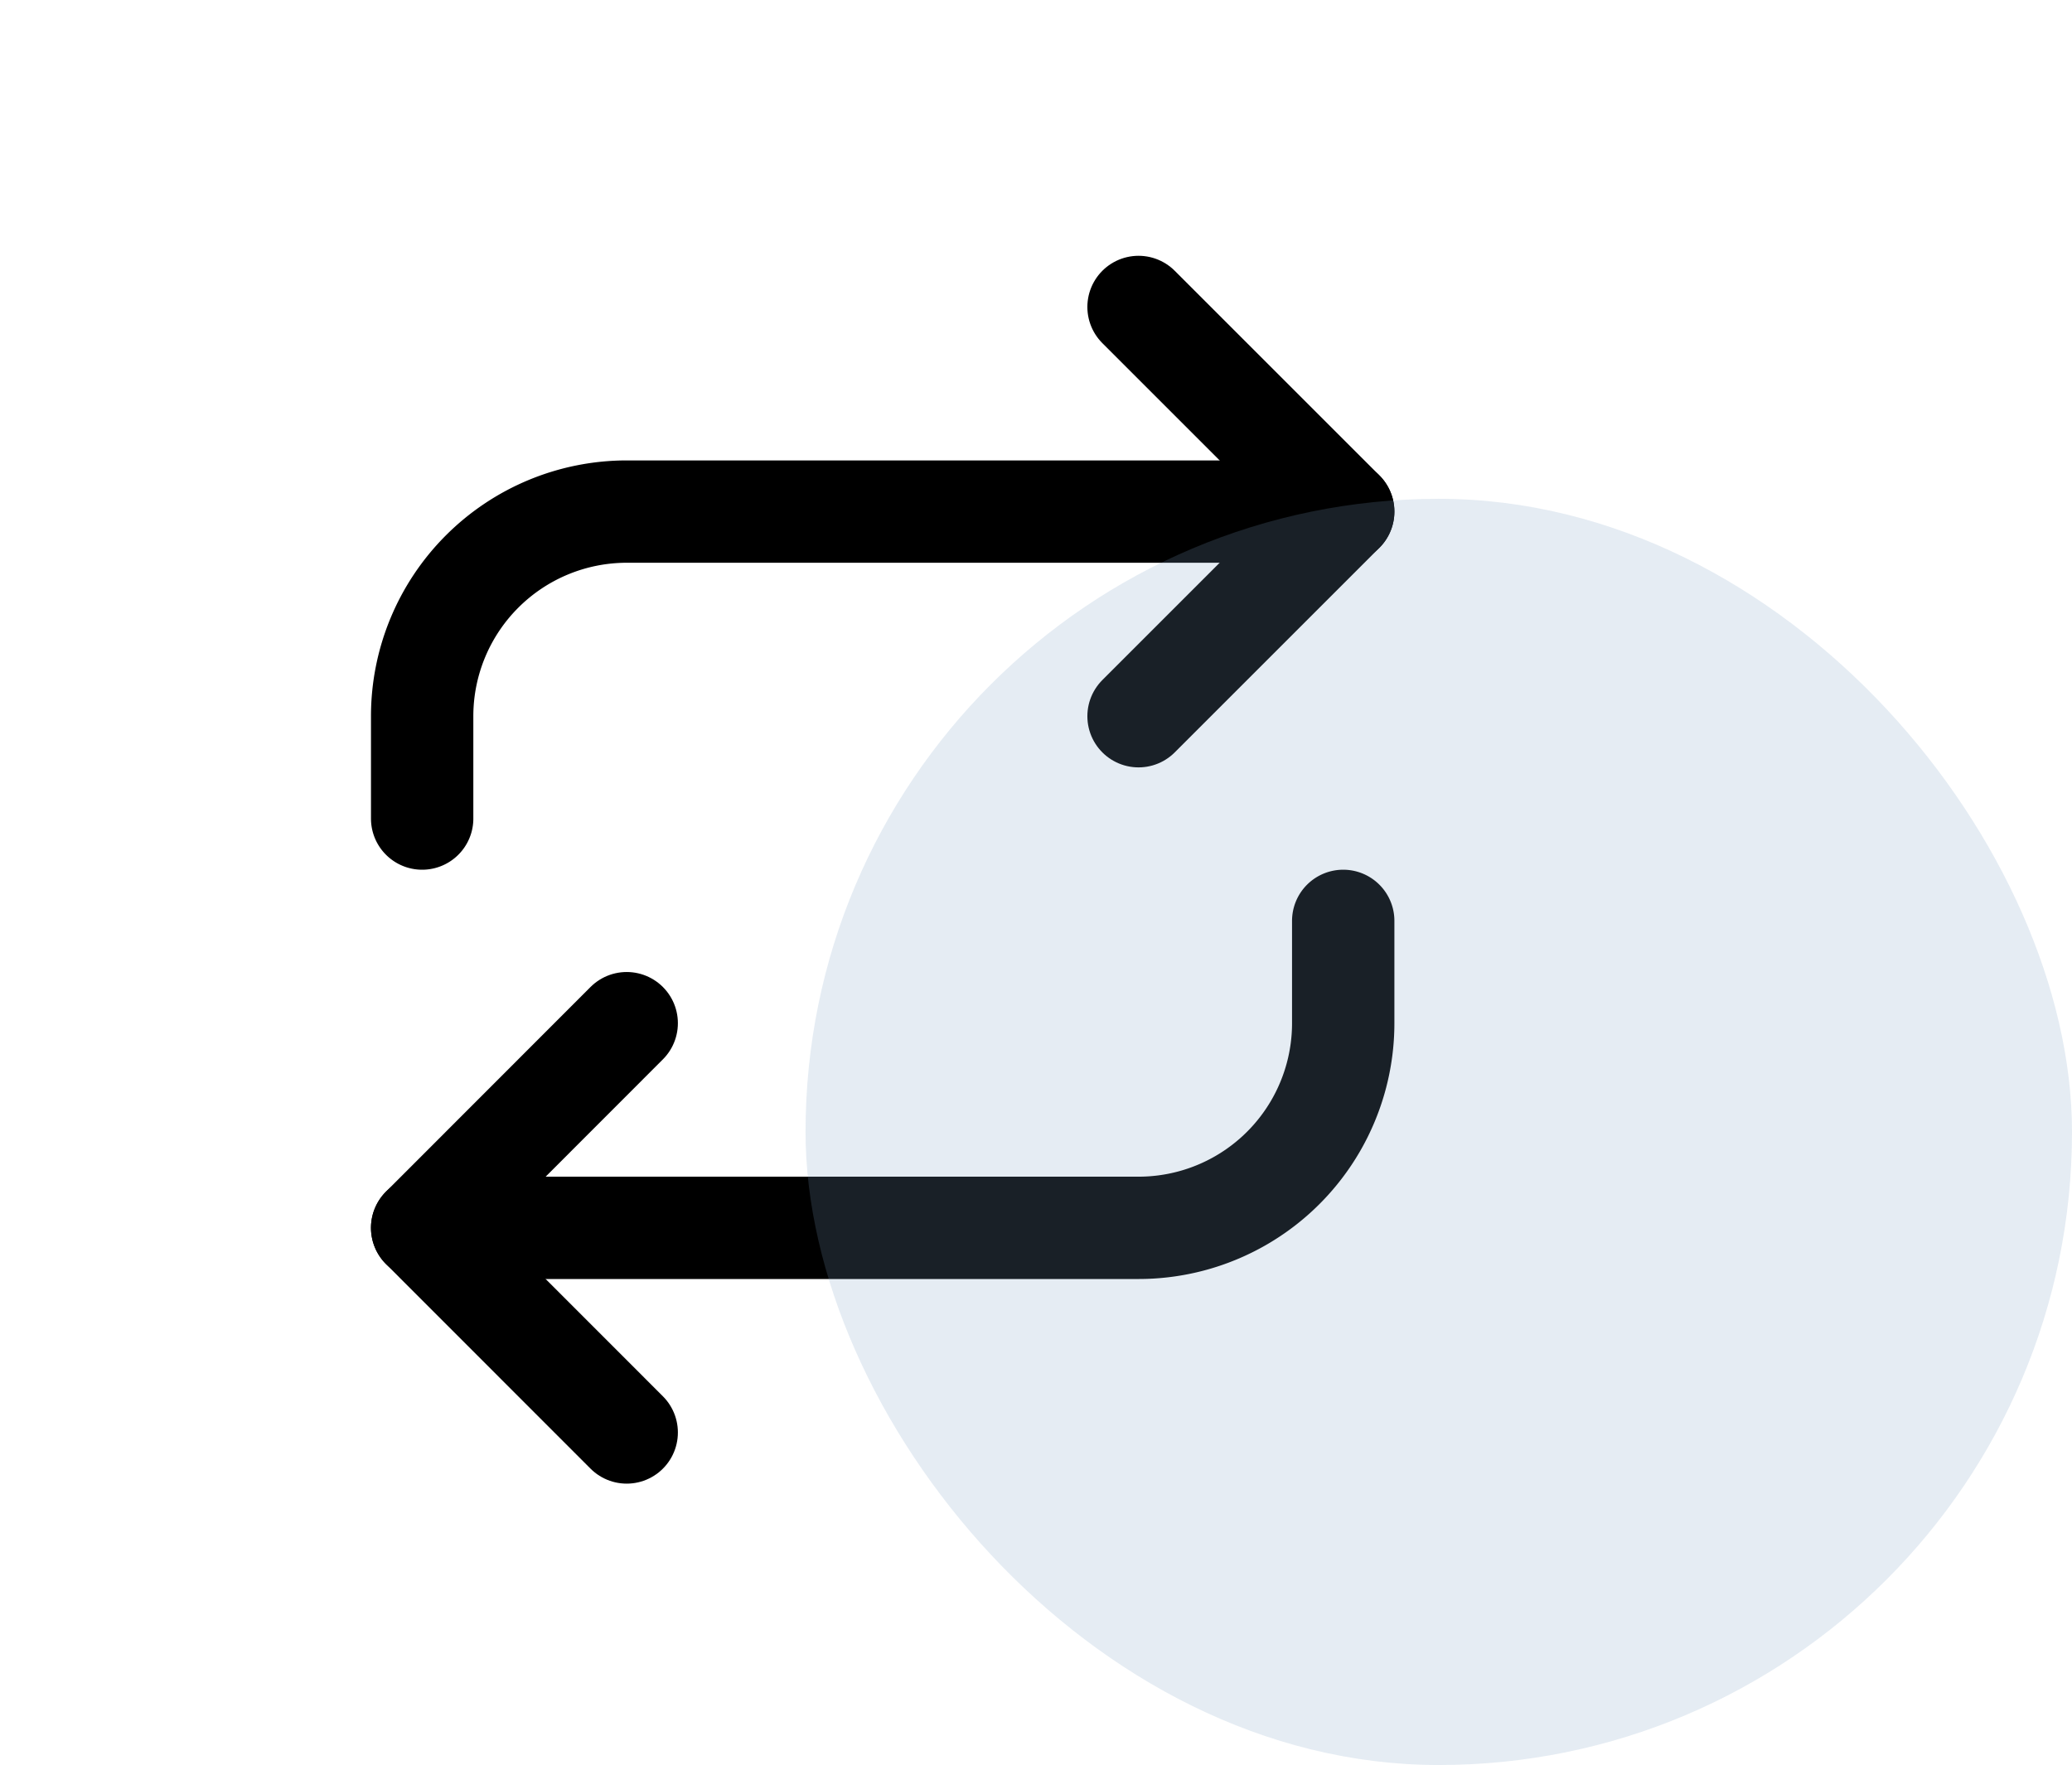
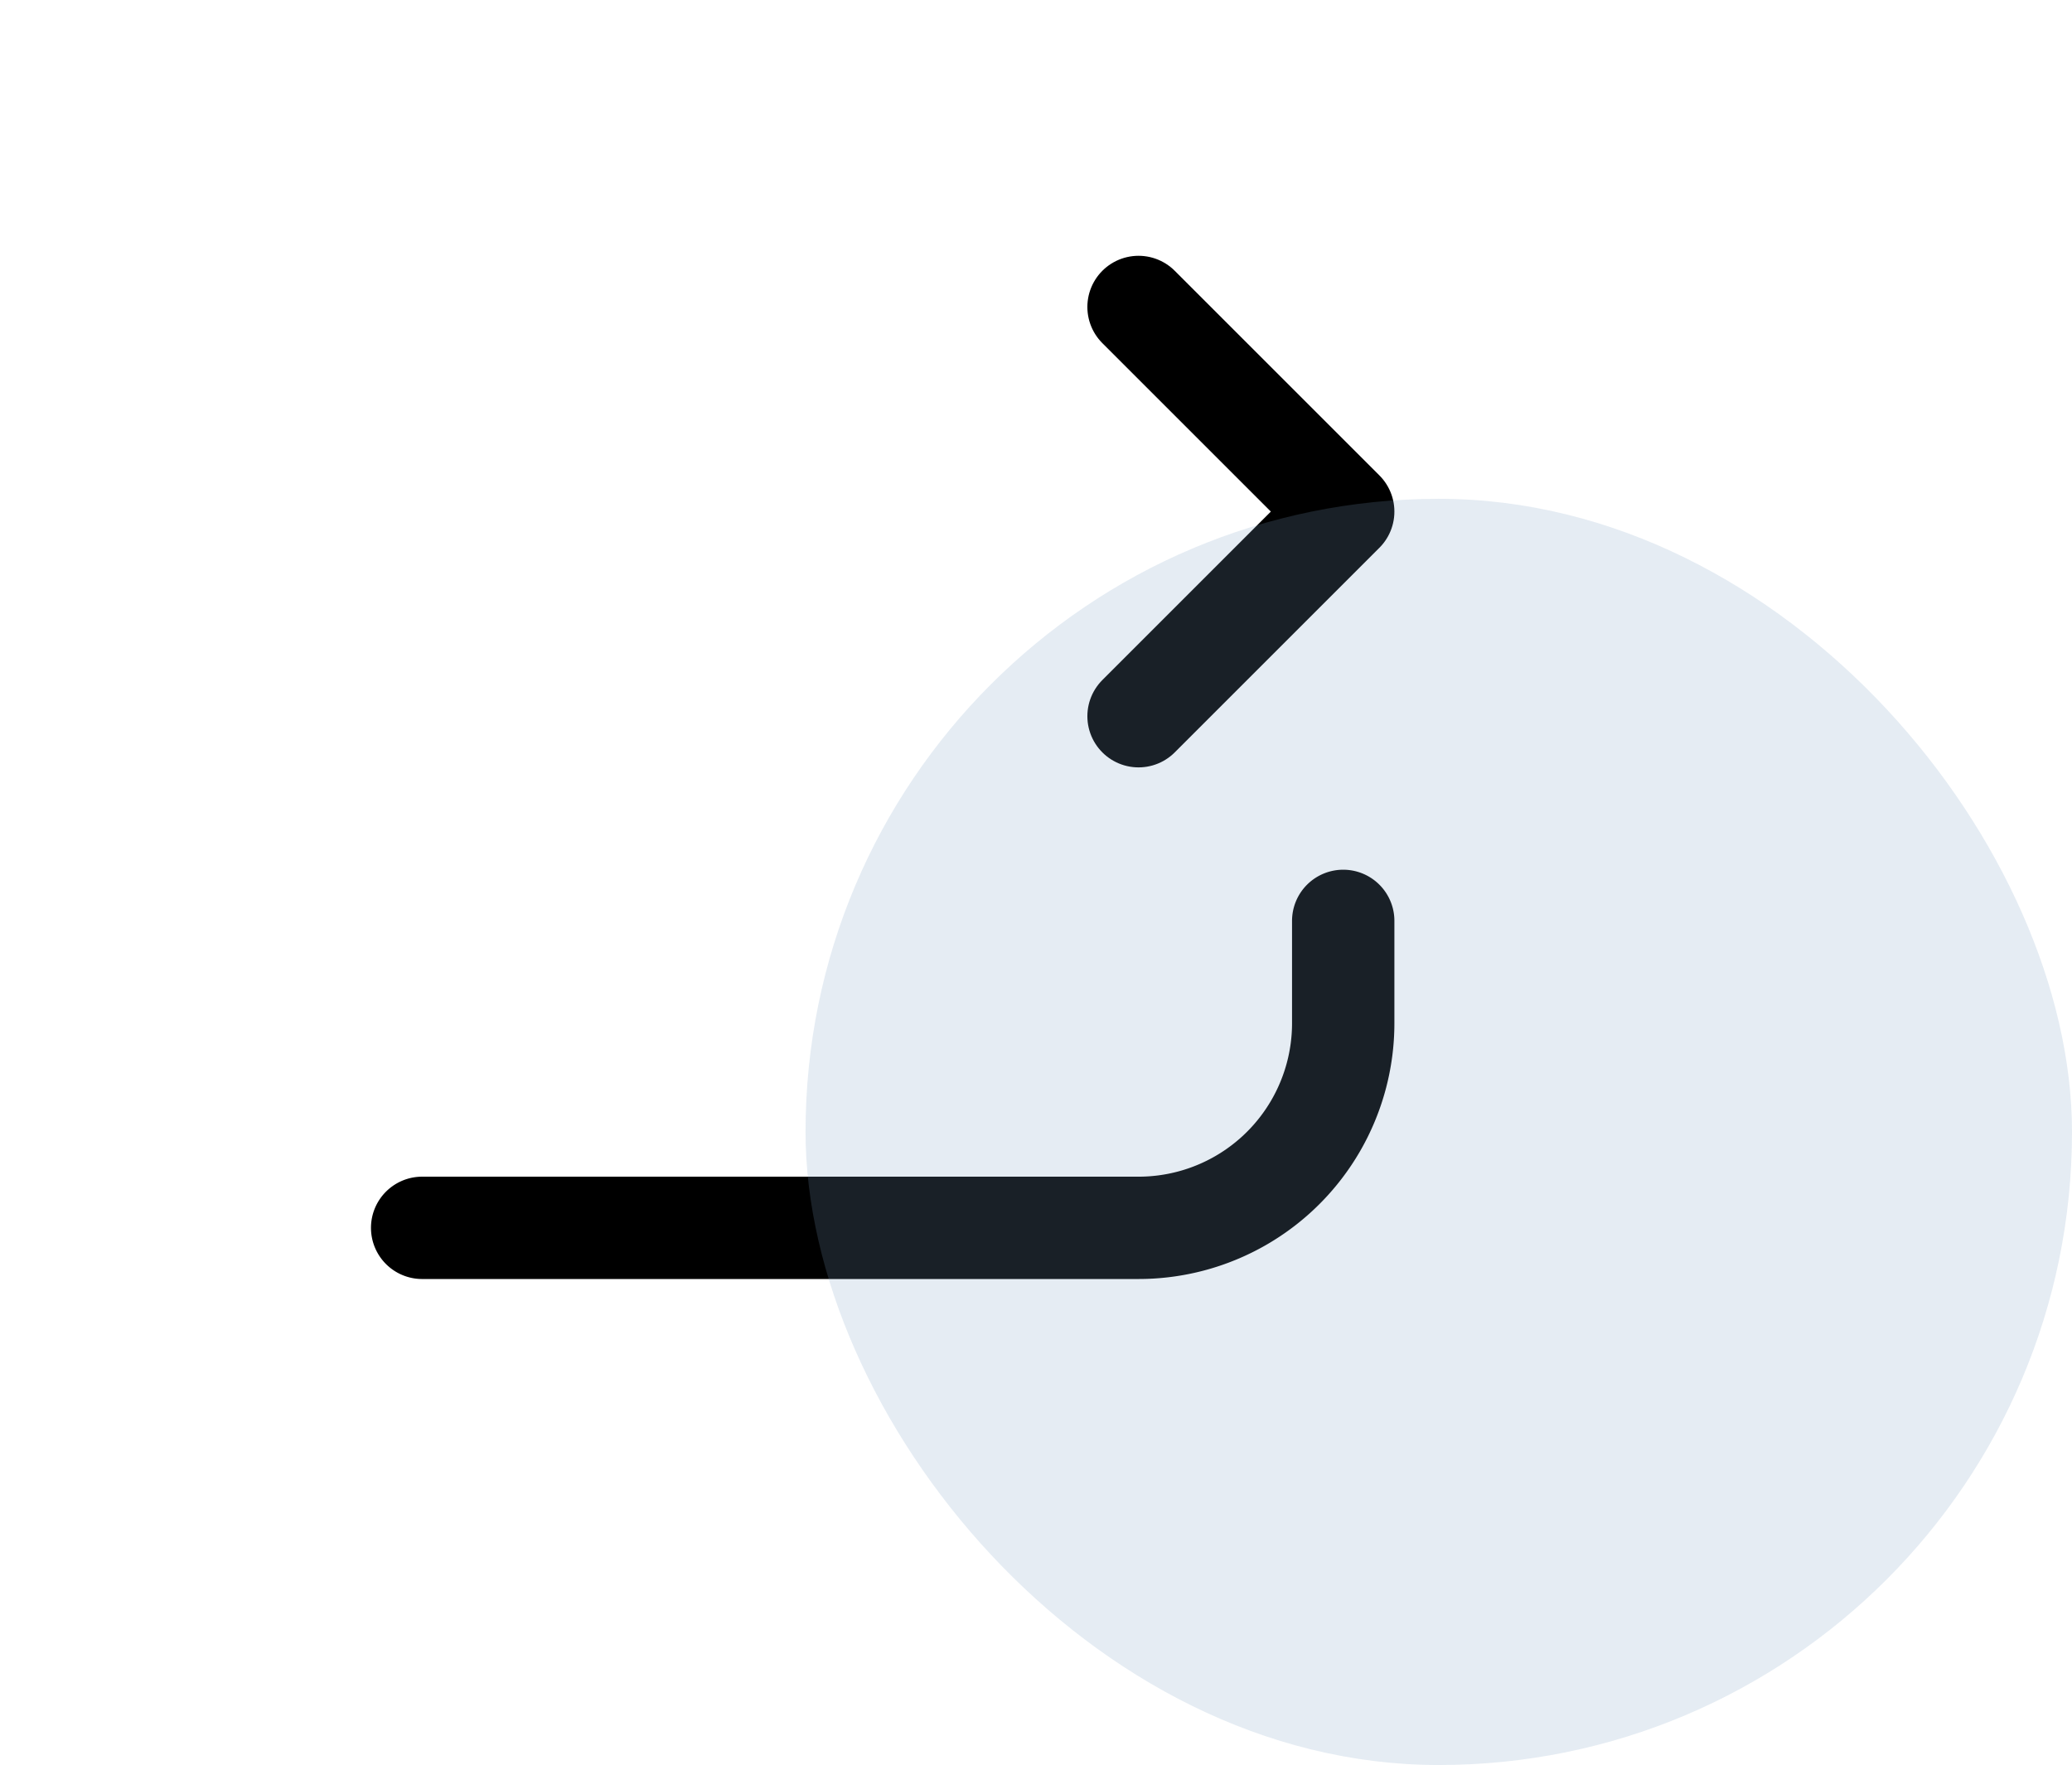
<svg xmlns="http://www.w3.org/2000/svg" width="53.99" height="46" viewBox="0 0 53.99 46">
  <defs>
    <clipPath id="clip-path">
      <rect id="Rettangolo_56" data-name="Rettangolo 56" width="46" height="46" transform="translate(0.37 0.72)" fill="#fff" />
    </clipPath>
  </defs>
  <g id="Raggruppa_92" data-name="Raggruppa 92" transform="translate(-0.37 -0.72)">
    <g id="Raggruppa_91" data-name="Raggruppa 91" clip-path="url(#clip-path)">
-       <path id="Tracciato_187" data-name="Tracciato 187" d="M16.7,38.053,11.37,32.72,16.7,27.386" fill="none" stroke="#000" stroke-linecap="round" stroke-linejoin="round" stroke-width="2.667" />
      <path id="Tracciato_188" data-name="Tracciato 188" d="M35.37,24.72v2.667a5.333,5.333,0,0,1-5.333,5.333H11.37" fill="none" stroke="#000" stroke-linecap="round" stroke-linejoin="round" stroke-width="2.667" />
      <path id="Tracciato_189" data-name="Tracciato 189" d="M30.037,8.72l5.333,5.333-5.333,5.333" fill="none" stroke="#000" stroke-linecap="round" stroke-linejoin="round" stroke-width="2.667" />
-       <path id="Tracciato_190" data-name="Tracciato 190" d="M11.37,22.053V19.386A5.333,5.333,0,0,1,16.7,14.053H35.37" fill="none" stroke="#000" stroke-linecap="round" stroke-linejoin="round" stroke-width="2.667" />
    </g>
    <rect id="Rettangolo_57" data-name="Rettangolo 57" width="33" height="33" rx="16.5" transform="translate(21.36 13.72)" fill="rgba(126,162,199,0.2)" />
  </g>
</svg>